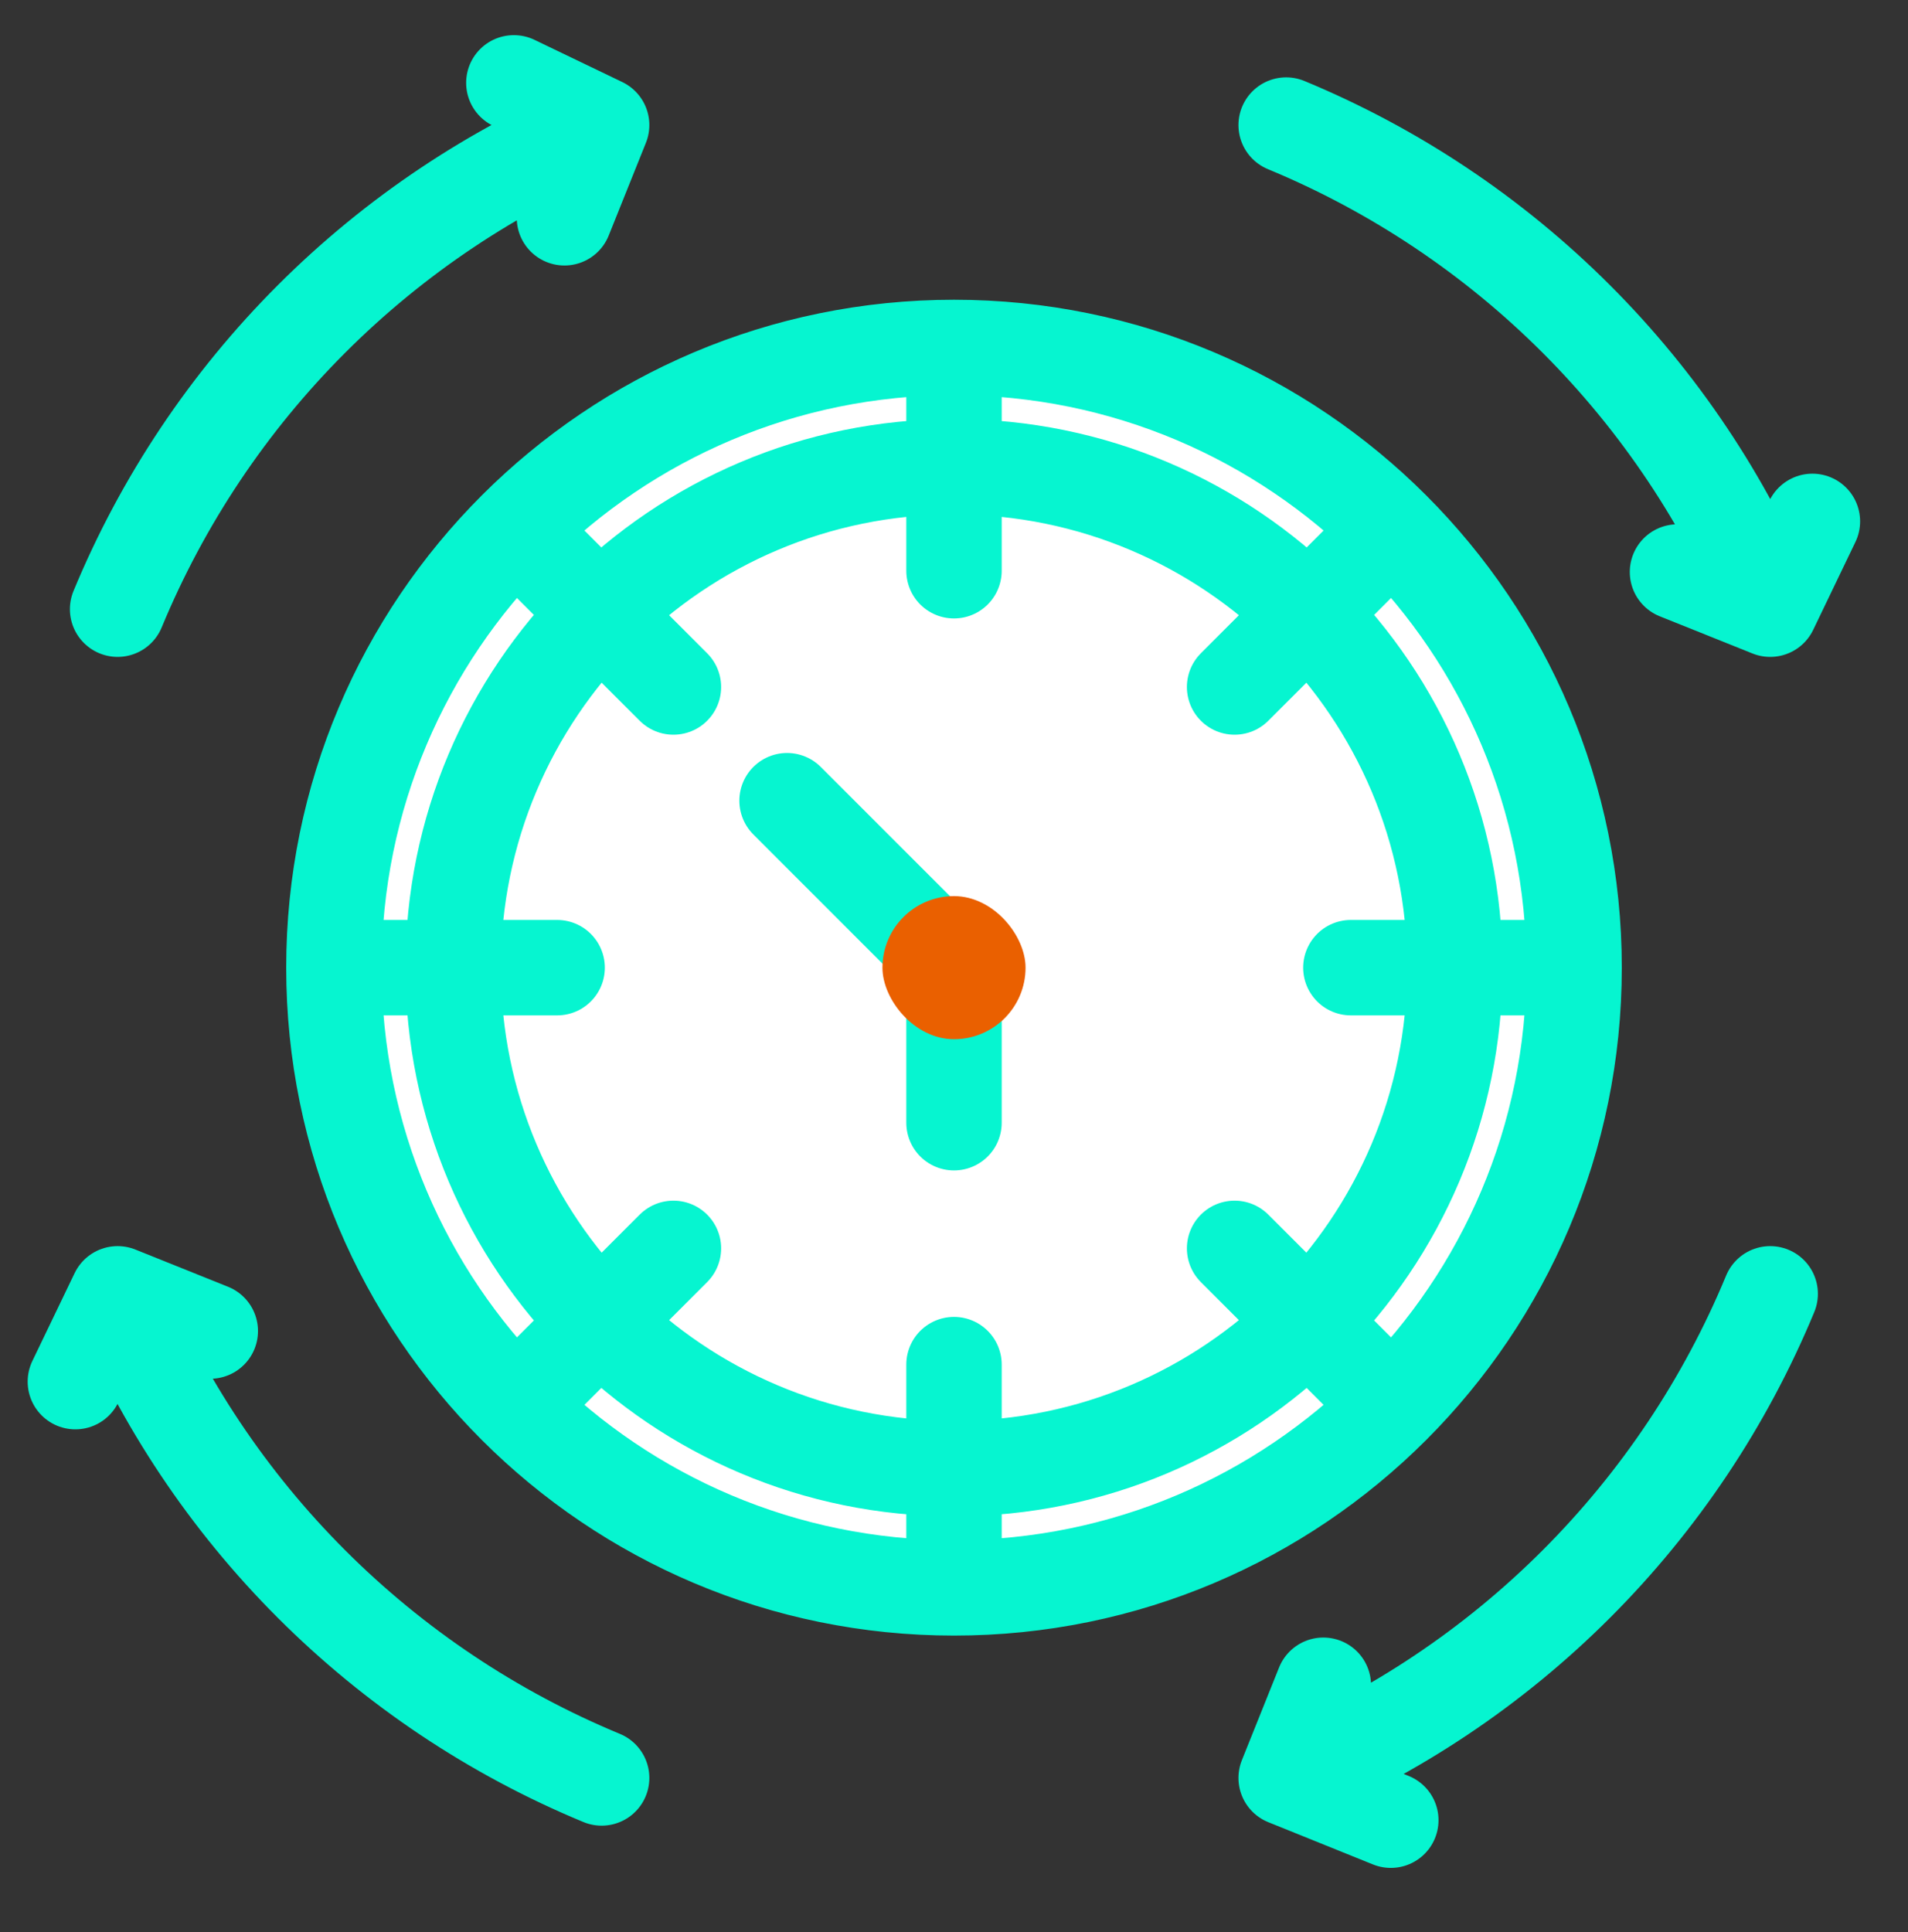
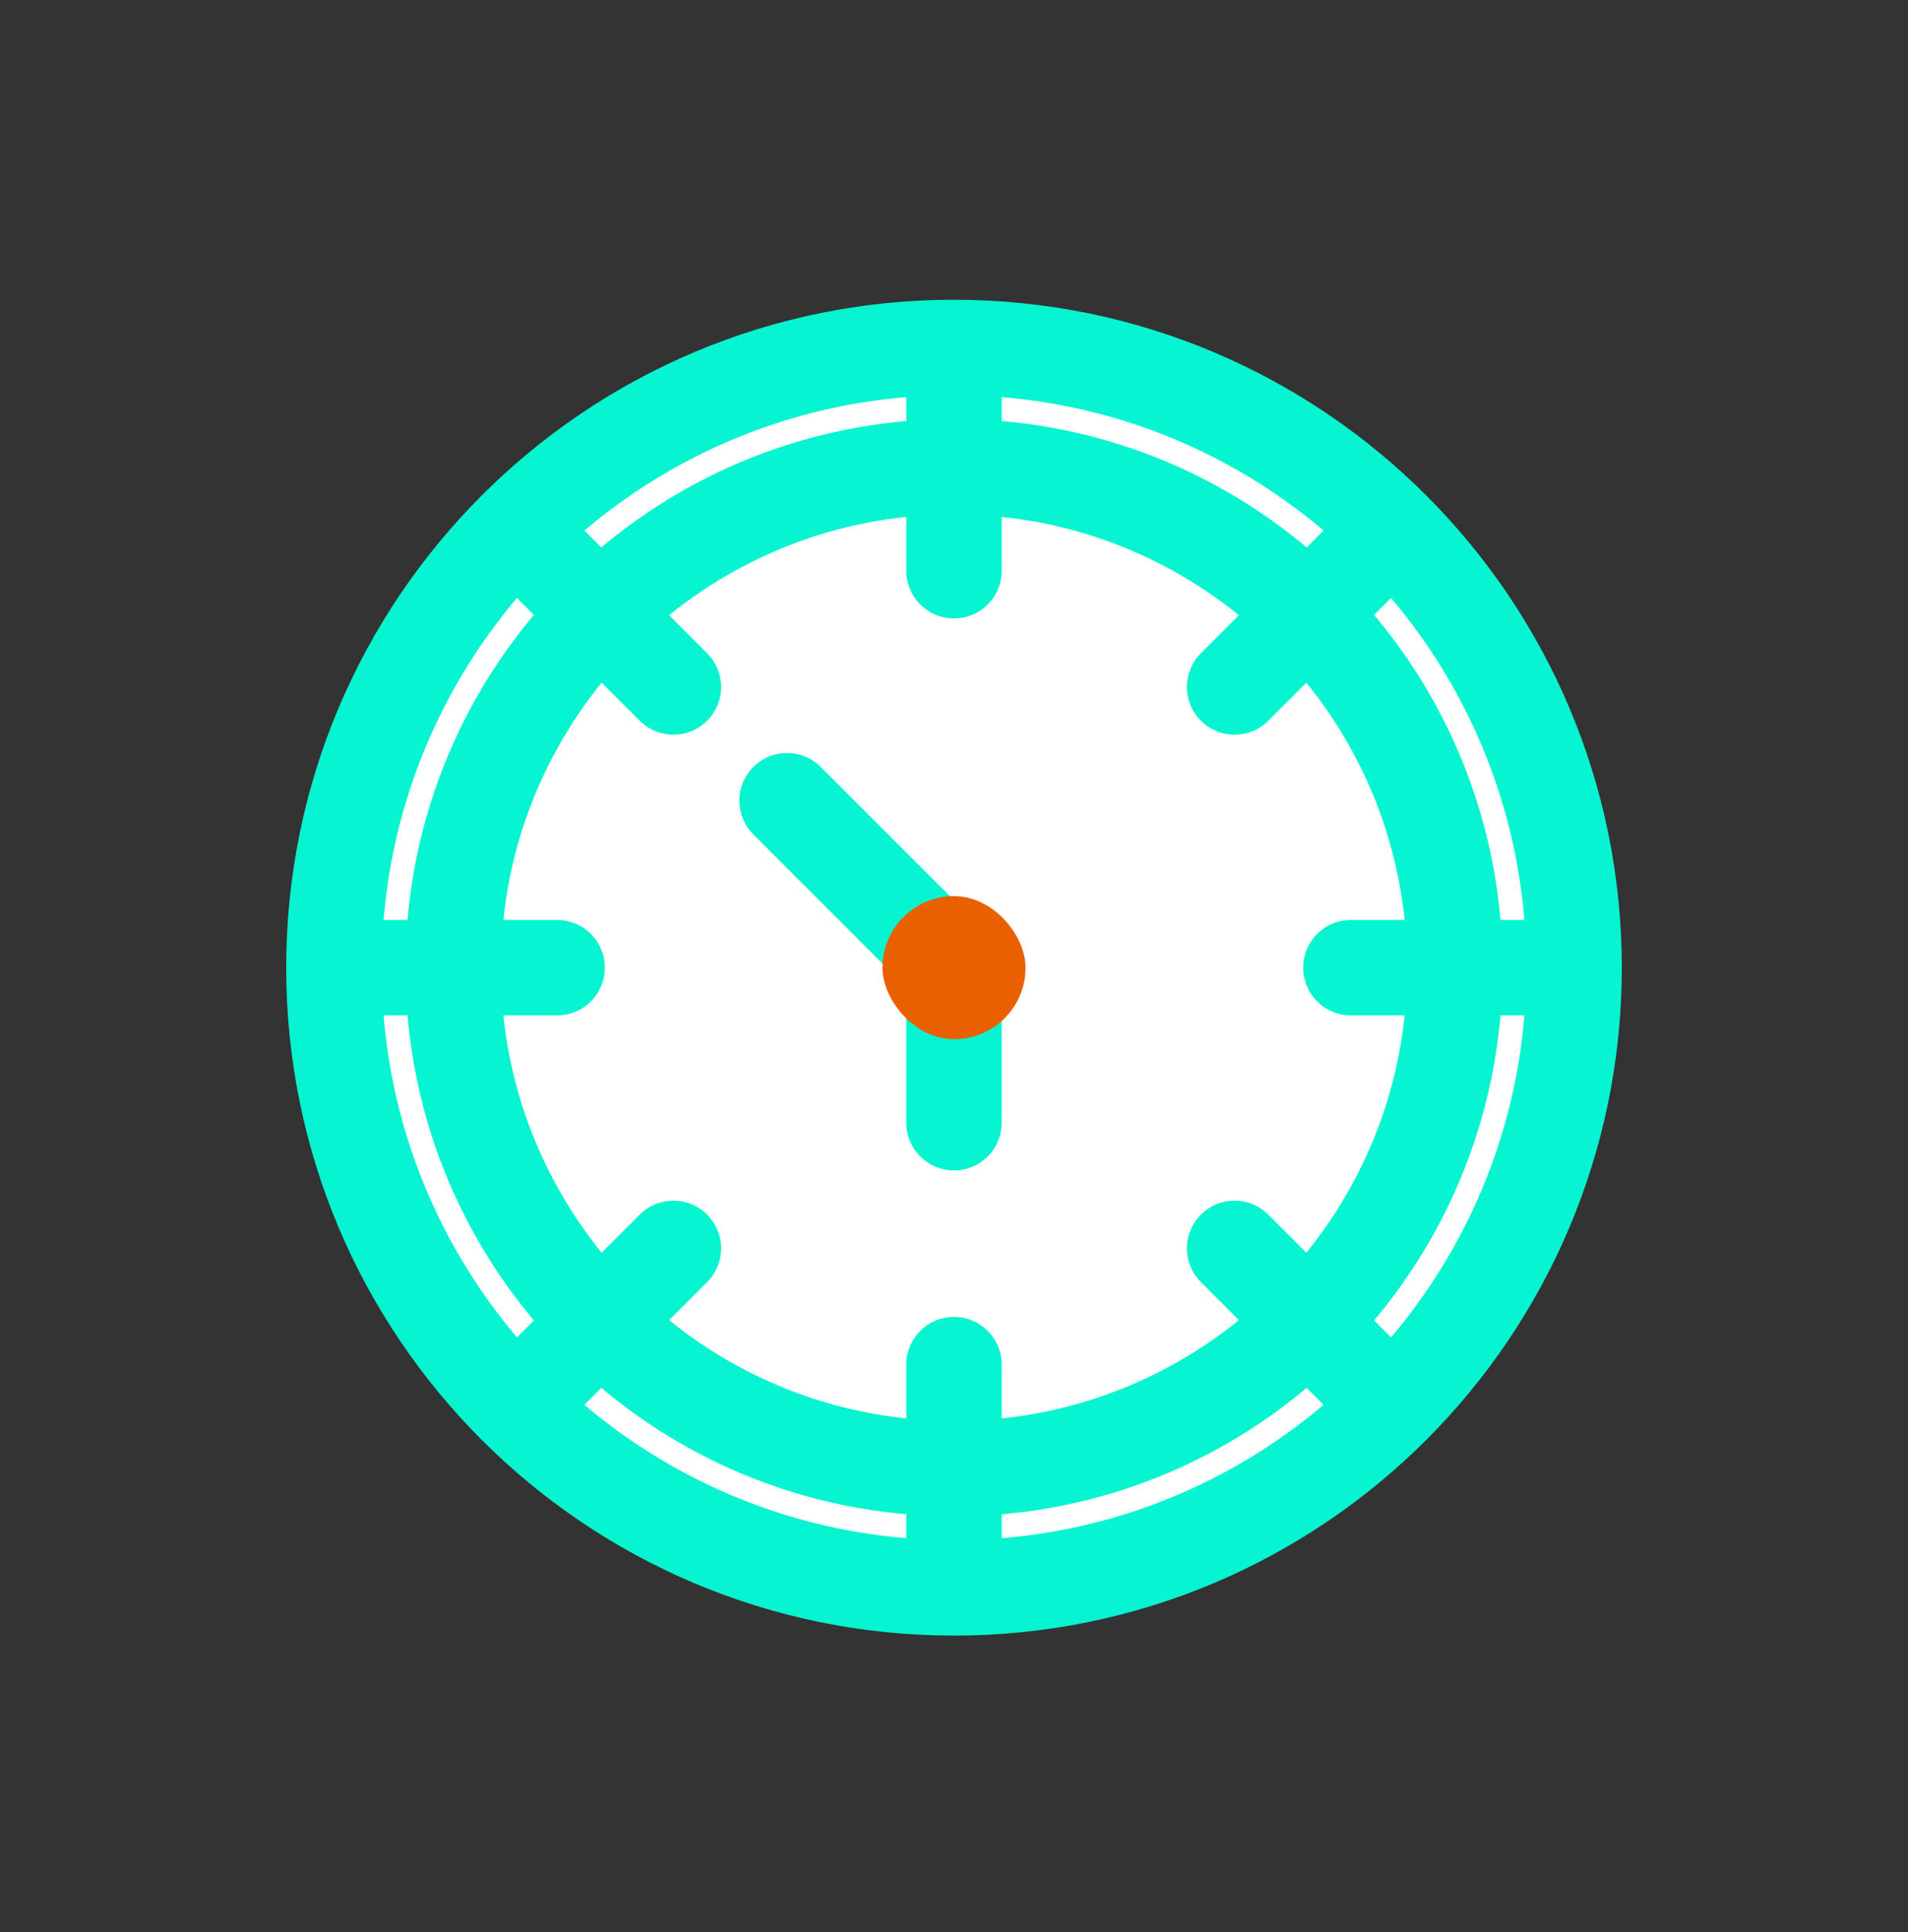
<svg xmlns="http://www.w3.org/2000/svg" width="80" height="81" viewBox="0 0 80 81" fill="none">
  <rect x="0" y="0" width="80" height="81" fill="#333333" stroke="none" />
-   <path d="M53.927 74.534C58.477 72.65 62.611 69.887 66.093 66.405C69.575 62.923 72.337 58.789 74.222 54.239M53.927 74.534L55.486 70.648M53.927 74.534L58.315 76.305M25.226 74.534C20.676 72.65 16.542 69.887 13.06 66.405C9.577 62.923 6.815 58.789 4.931 54.239M4.931 54.239L8.817 55.799M4.931 54.239L3.16 57.92M4.931 25.538C6.815 20.988 9.577 16.854 13.06 13.372C16.542 9.89 20.676 7.128 25.226 5.243M25.226 5.243L23.666 9.13M25.226 5.243L21.545 3.473M53.927 5.243C58.477 7.128 62.611 9.89 66.093 13.372C69.575 16.854 72.337 20.988 74.222 25.538M74.222 25.538L75.992 21.857M74.222 25.538L70.335 23.979" stroke="#06F5D0" stroke-width="4" stroke-linecap="round" stroke-linejoin="round" />
  <circle cx="40" cy="40.566" r="26" fill="white" />
  <path d="M66 40.566C66 54.926 54.359 66.566 40 66.566M66 40.566C66 26.207 54.359 14.566 40 14.566M66 40.566H56.64M40 66.566C25.641 66.566 14 54.926 14 40.566M40 66.566V57.206M14 40.566C14 26.207 25.641 14.566 40 14.566M14 40.566H23.36M40 14.566V23.926M58.383 22.182L51.765 28.8M28.236 52.333L21.617 58.952M21.617 22.182L28.236 28.8M51.765 52.333L58.383 58.952M61 40.566C61 52.164 51.598 61.566 40 61.566C28.402 61.566 19 52.164 19 40.566C19 28.968 28.402 19.566 40 19.566C51.598 19.566 61 28.968 61 40.566Z" stroke="#06F5D0" stroke-width="4" stroke-linecap="round" />
  <path d="M33 33.566L40 40.566V47.066" stroke="#06F5D0" stroke-width="4" stroke-linecap="round" />
  <rect x="37" y="37.566" width="6" height="6" rx="3" fill="#EA6000" />
</svg>